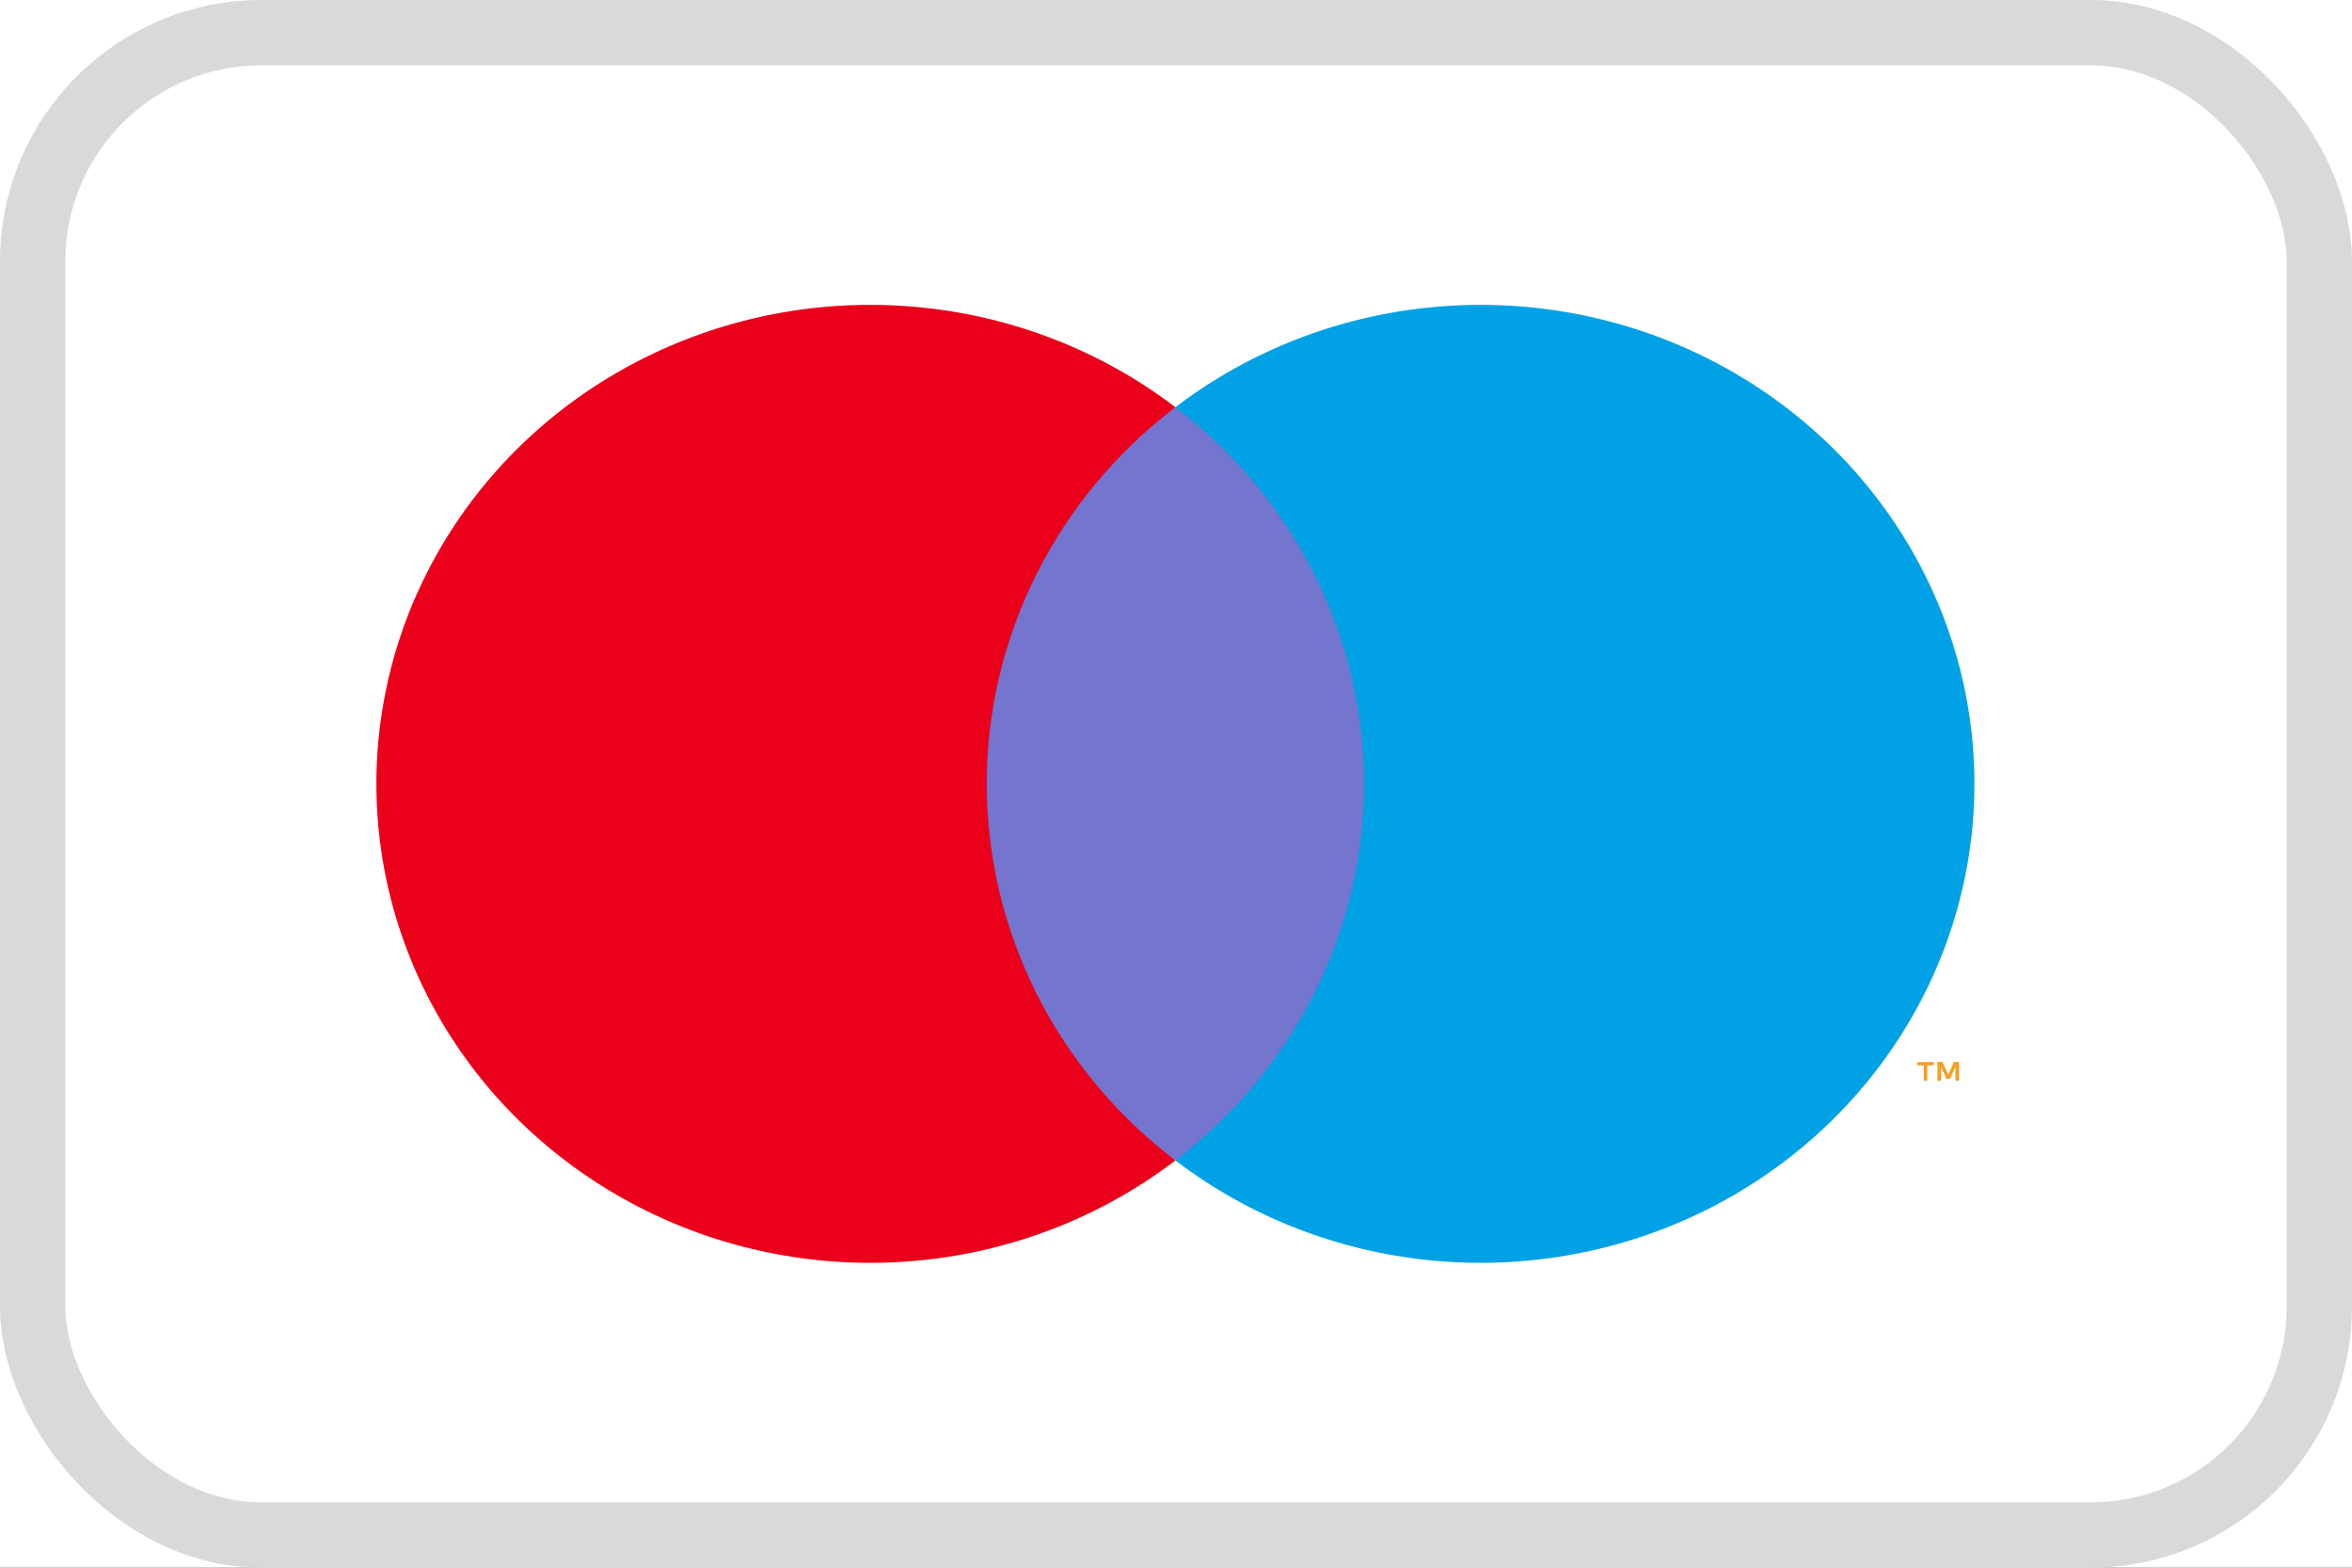
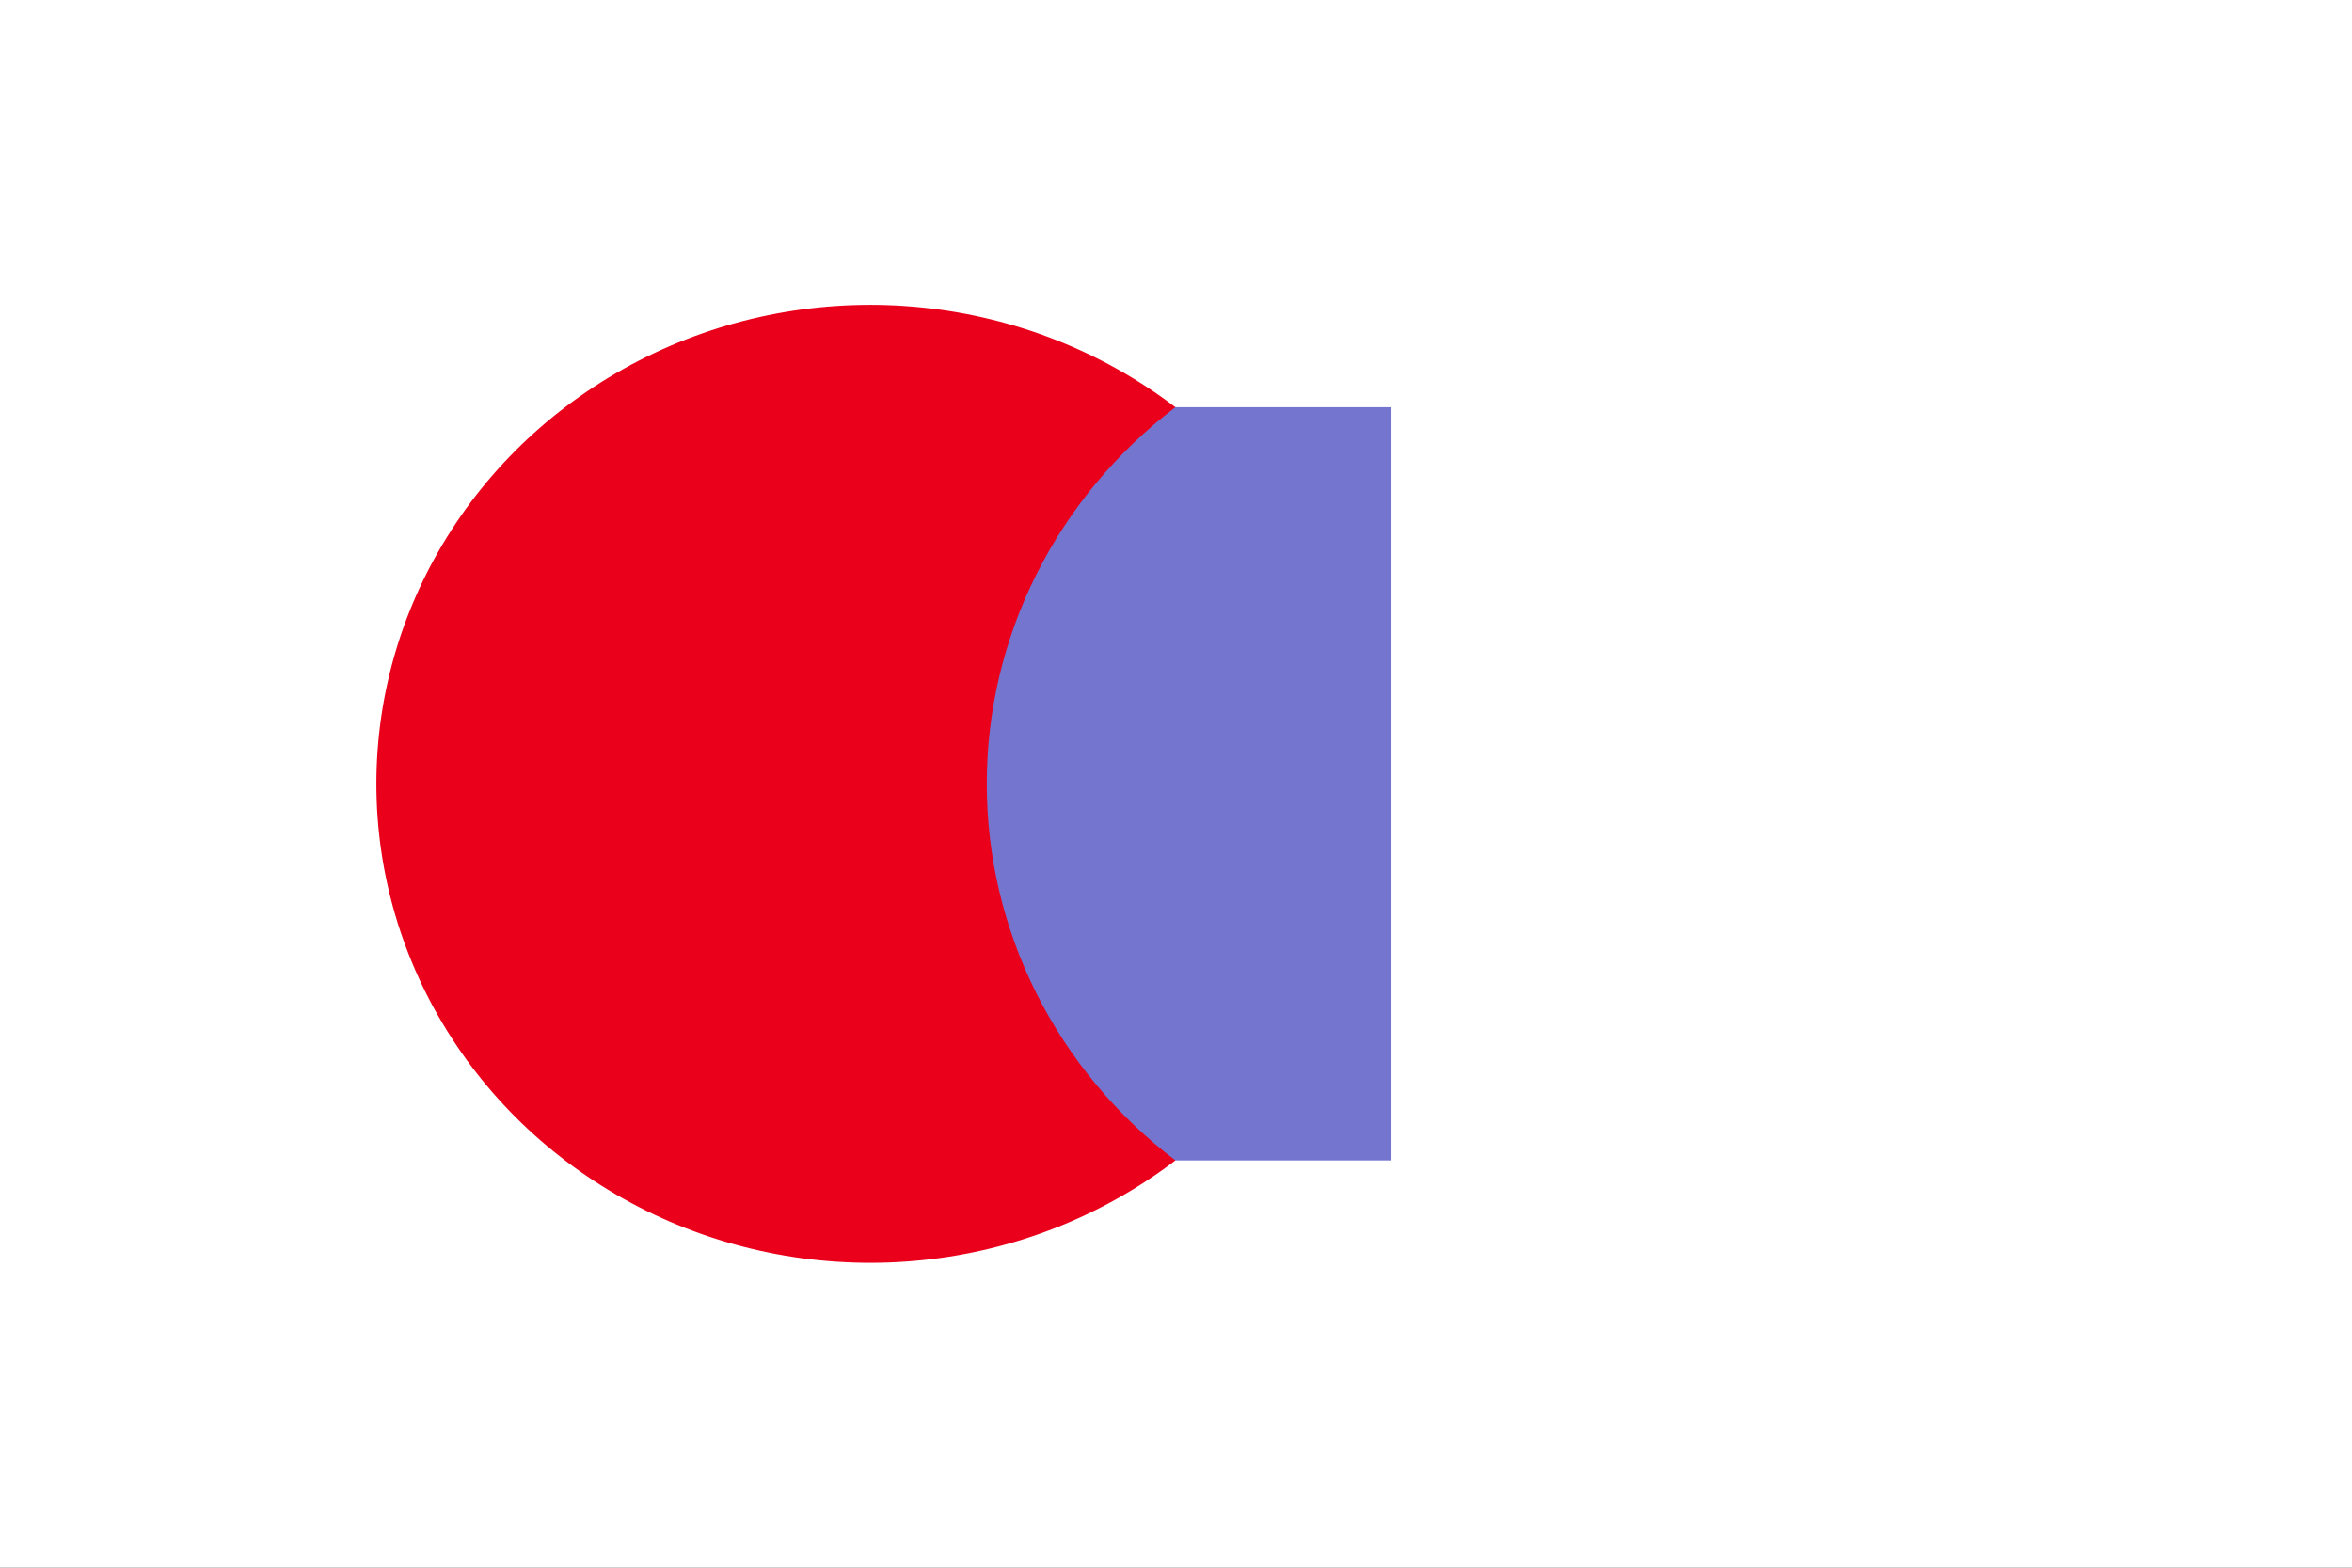
<svg xmlns="http://www.w3.org/2000/svg" width="36" height="24" viewBox="0 0 36 24" fill="none">
  <rect x="0" y="0" width="36" height="24" fill="#333333" stroke="none" />
  <g clip-path="url(#clip0_24_45)">
    <rect width="36" height="24" fill="white" />
-     <rect x="0.5" y="0.5" width="35" height="23" rx="3.5" fill="white" stroke="#D9D9D9" />
    <path d="M21.298 6.234H14.684V17.765H21.298V6.234Z" fill="#7375CF" />
    <path d="M15.104 12C15.103 10.889 15.363 9.793 15.863 8.794C16.363 7.795 17.091 6.92 17.991 6.234C16.876 5.384 15.537 4.855 14.127 4.709C12.717 4.562 11.292 4.803 10.017 5.404C8.741 6.005 7.665 6.943 6.913 8.109C6.16 9.276 5.761 10.624 5.761 12C5.761 13.376 6.16 14.724 6.913 15.891C7.665 17.057 8.741 17.994 10.017 18.596C11.292 19.197 12.717 19.438 14.127 19.291C15.537 19.145 16.876 18.616 17.991 17.765C17.091 17.08 16.363 16.204 15.863 15.206C15.363 14.207 15.103 13.111 15.104 12Z" fill="#EB001B" />
-     <path d="M30.221 12C30.221 13.376 29.822 14.724 29.069 15.891C28.317 17.057 27.241 17.994 25.966 18.596C24.69 19.197 23.266 19.438 21.856 19.291C20.445 19.145 19.106 18.616 17.991 17.765C18.891 17.079 19.618 16.204 20.118 15.205C20.618 14.206 20.878 13.11 20.878 12C20.878 10.89 20.618 9.794 20.118 8.795C19.618 7.796 18.891 6.921 17.991 6.234C19.106 5.384 20.445 4.855 21.856 4.709C23.266 4.562 24.69 4.803 25.966 5.404C27.241 6.005 28.317 6.943 29.069 8.109C29.822 9.276 30.221 10.624 30.221 12Z" fill="#00A2E5" />
-     <path d="M29.5 16.544V16.308H29.598V16.26H29.348V16.308H29.446V16.544H29.5ZM29.985 16.544V16.259H29.908L29.82 16.455L29.732 16.259H29.655V16.544H29.709V16.329L29.792 16.515H29.848L29.931 16.329V16.544H29.985Z" fill="#F79E1B" />
  </g>
  <defs>
    <clipPath id="clip0_24_45">
      <rect width="36" height="24" fill="white" />
    </clipPath>
  </defs>
</svg>